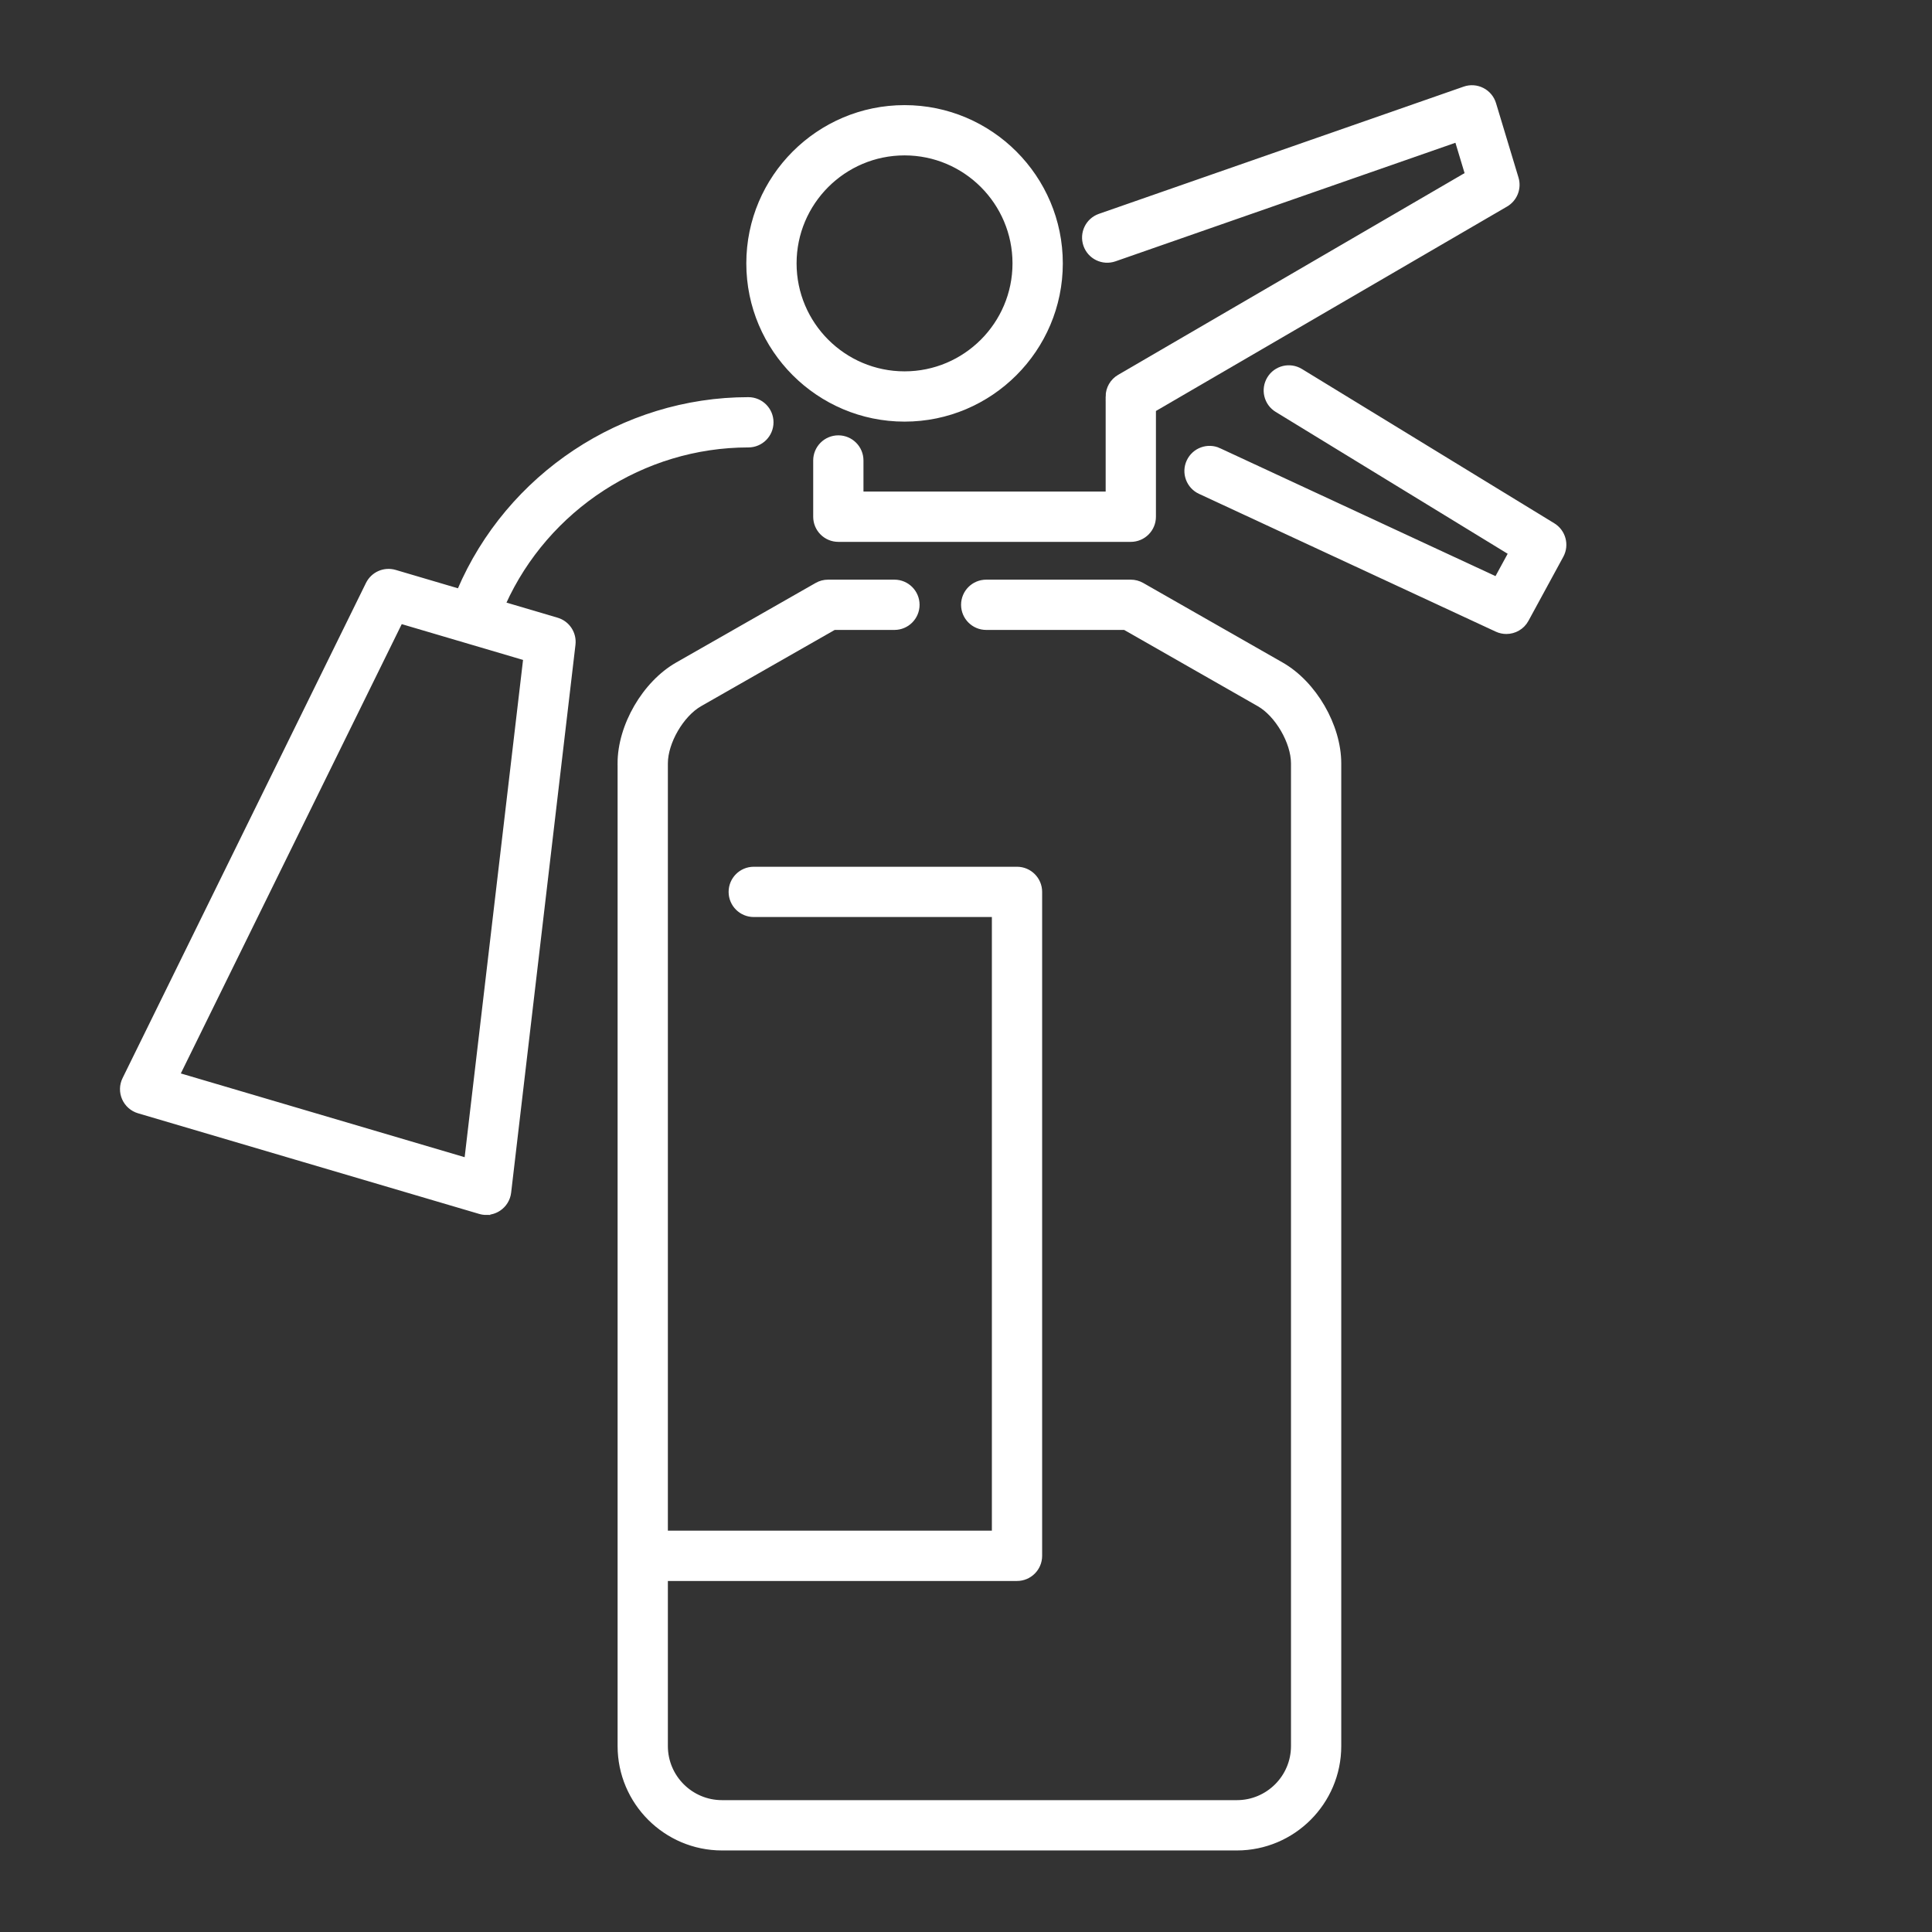
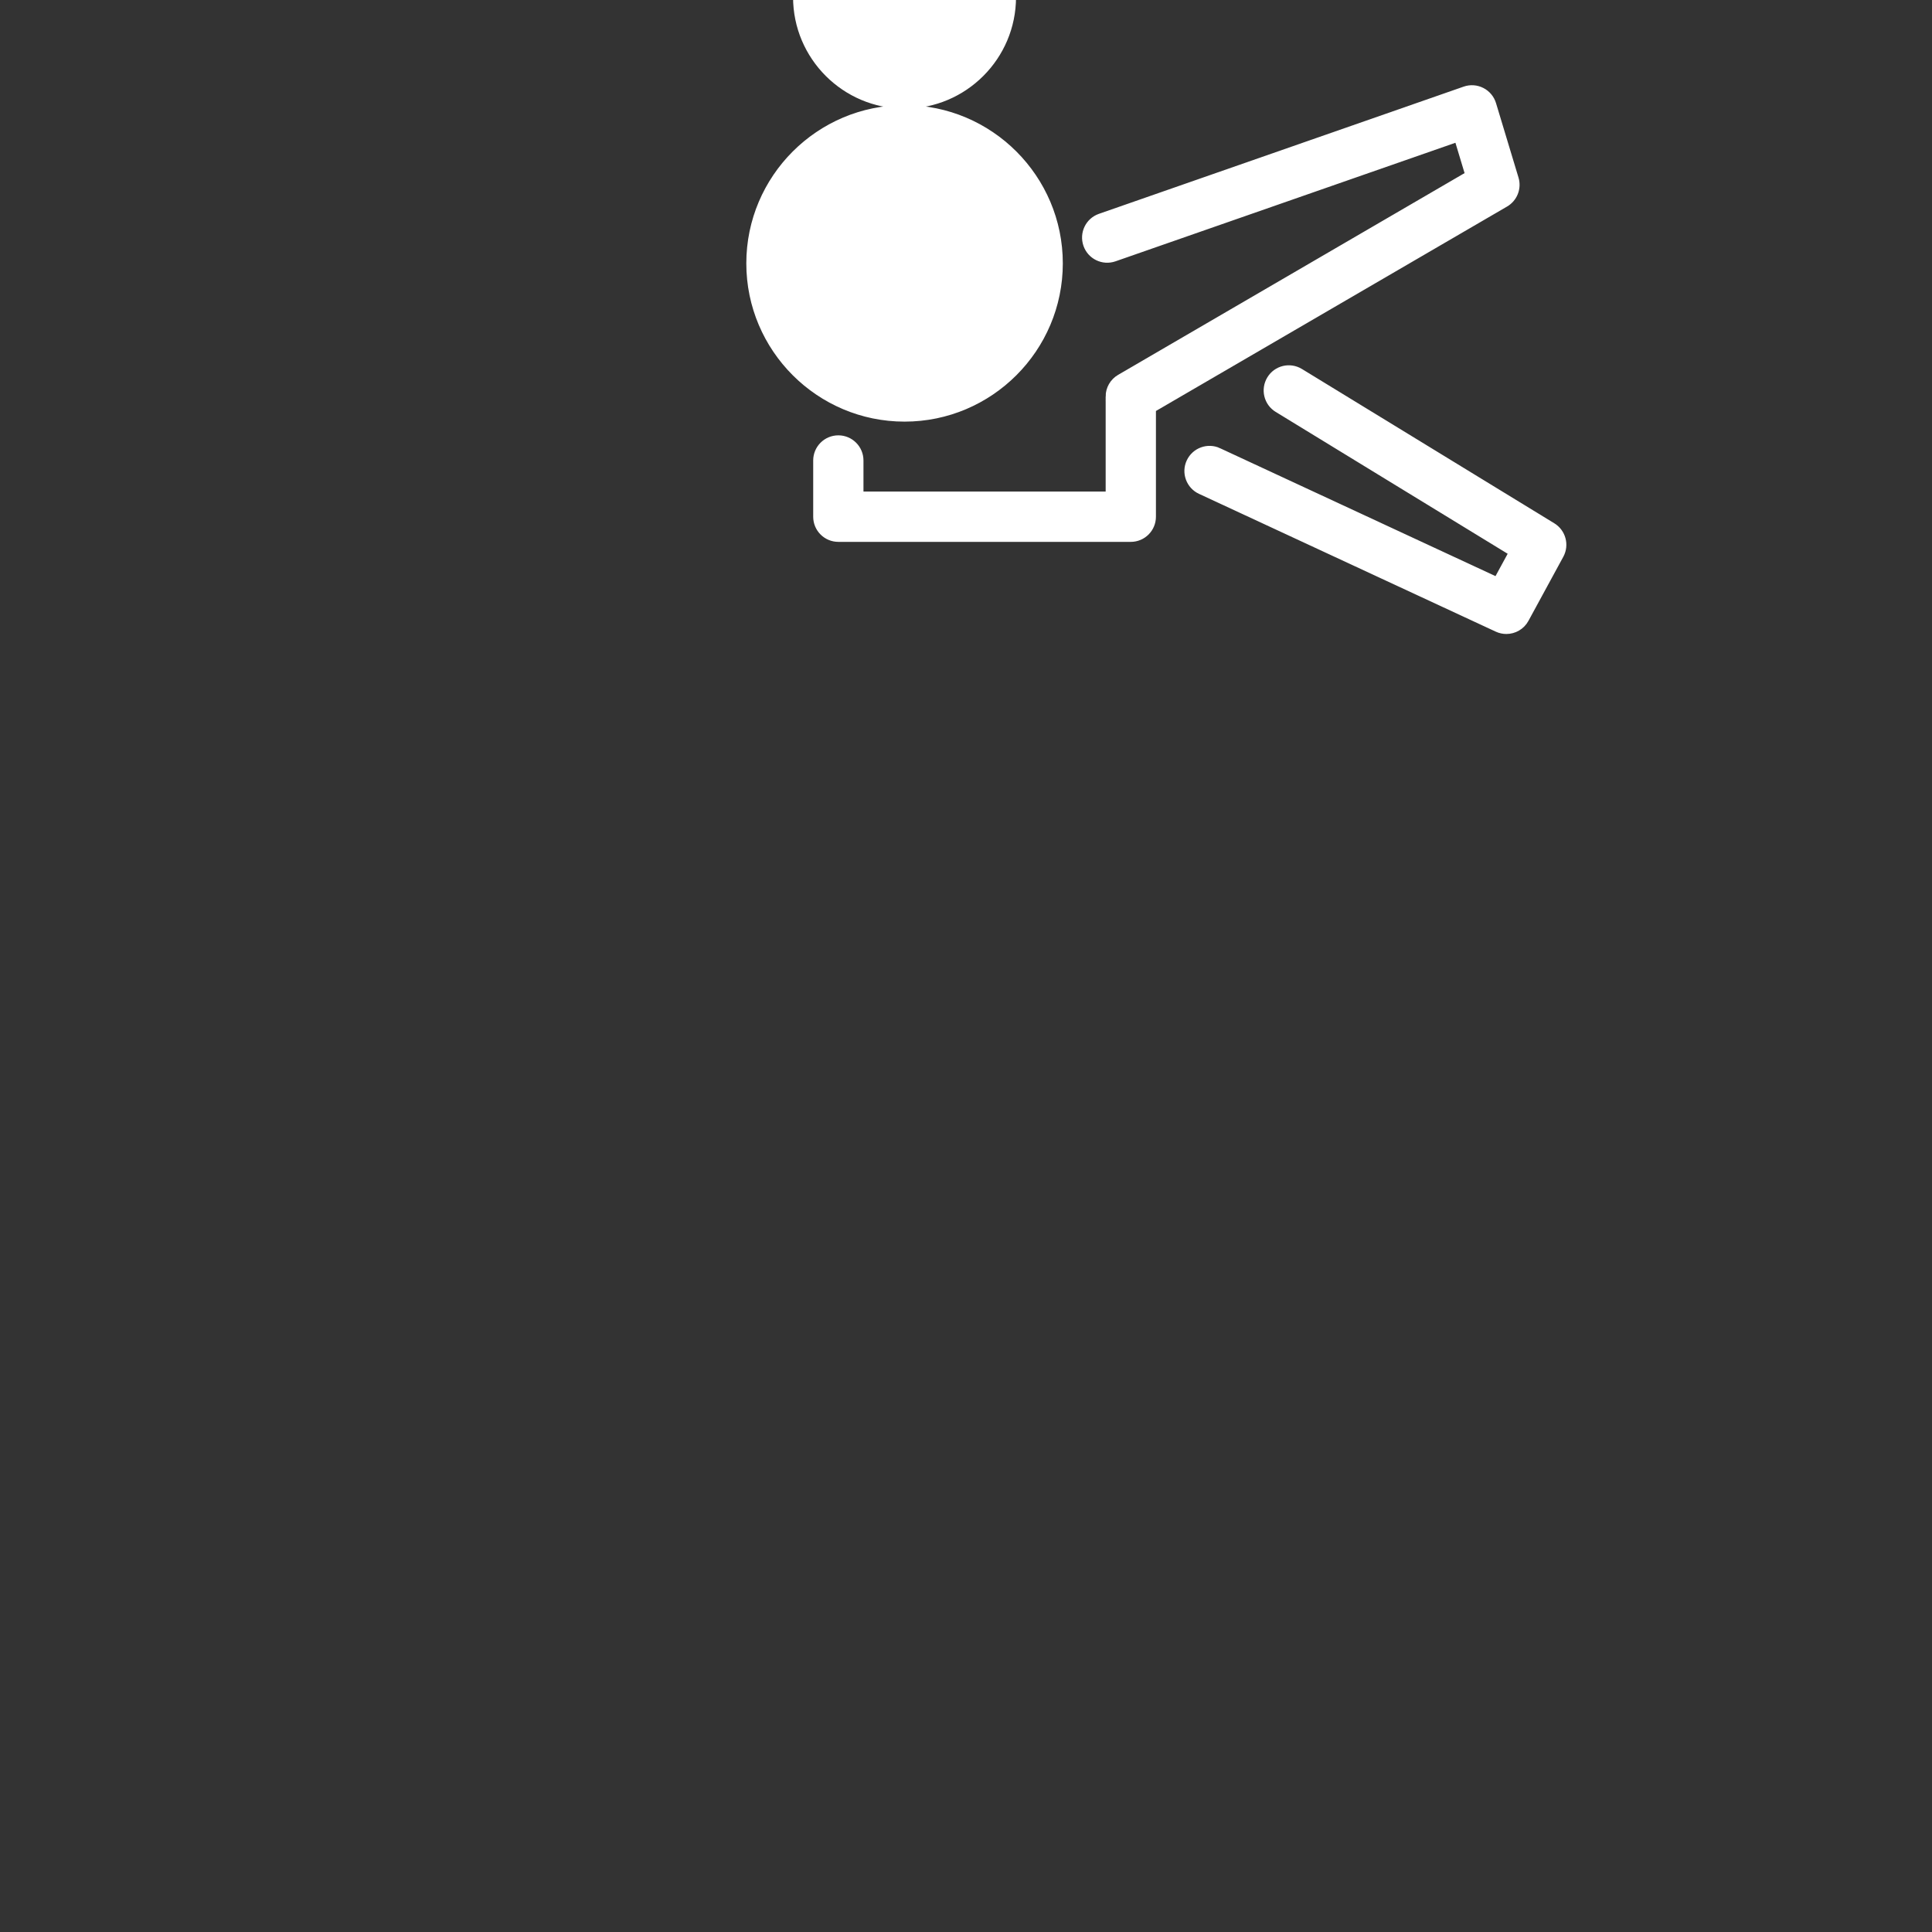
<svg xmlns="http://www.w3.org/2000/svg" id="Lager_1" viewBox="0 0 500 500">
  <rect x="0" y="0" width="500" height="500" fill="#333333" stroke="none" />
  <defs>
    <style>.cls-1{fill:#fff;stroke:#fff;stroke-miterlimit:10;stroke-width:.91px;}</style>
  </defs>
-   <path class="cls-1" d="M234.1,27.66c-22.33,0-40.5,18.17-40.5,40.5s18.17,40.5,40.5,40.5,40.5-18.17,40.5-40.5-18.17-40.5-40.5-40.5Zm0,68.9c-15.66,0-28.4-12.74-28.4-28.4s12.74-28.4,28.4-28.4,28.39,12.74,28.39,28.4-12.74,28.4-28.39,28.4Z" />
-   <path class="cls-1" d="M160.29,197.56v254.32c0,14.64,11.92,26.56,26.56,26.56h133.25c14.64,0,26.56-11.91,26.56-26.56V197.56c0-9.8-6.42-20.85-14.93-25.7l-36.08-20.59c-.91-.52-1.95-.8-3-.8h-37.42c-3.34,0-6.05,2.71-6.05,6.05s2.71,6.05,6.05,6.05h35.82l34.69,19.8c4.7,2.68,8.82,9.78,8.82,15.19v254.32c0,7.97-6.49,14.45-14.45,14.45H186.85c-7.97,0-14.46-6.48-14.46-14.45v-43.18h90.81c3.34,0,6.05-2.71,6.05-6.05V230.82c0-3.34-2.71-6.05-6.05-6.05h-68.13c-3.34,0-6.05,2.71-6.05,6.05s2.71,6.05,6.05,6.05h62.08v159.72h-84.76V197.56c0-5.41,4.12-12.51,8.82-15.19l34.69-19.8h15.58c3.34,0,6.05-2.71,6.05-6.05s-2.71-6.05-6.05-6.05h-17.18c-1.05,0-2.09,.27-3,.8l-36.09,20.59c-8.51,4.86-14.93,15.91-14.93,25.7Z" />
+   <path class="cls-1" d="M234.1,27.66c-22.33,0-40.5,18.17-40.5,40.5s18.17,40.5,40.5,40.5,40.5-18.17,40.5-40.5-18.17-40.5-40.5-40.5Zc-15.66,0-28.4-12.74-28.4-28.4s12.74-28.4,28.4-28.4,28.39,12.74,28.39,28.4-12.74,28.4-28.39,28.4Z" />
  <path class="cls-1" d="M315.58,116.41c-3.03-1.41-6.63-.09-8.04,2.94-1.41,3.03-.09,6.63,2.94,8.04l76.82,35.67c.82,.38,1.69,.56,2.54,.56,2.15,0,4.23-1.15,5.32-3.16l9.02-16.58c1.54-2.83,.59-6.37-2.16-8.06l-65.32-39.94c-2.86-1.74-6.58-.85-8.32,2.01-1.74,2.85-.85,6.58,2,8.32l60.41,36.94-3.56,6.54-71.67-33.28Z" />
  <path class="cls-1" d="M286.6,102.62v25.05h-63.59v-8.5c0-3.34-2.71-6.05-6.05-6.05s-6.05,2.71-6.05,6.05v14.56c0,3.34,2.71,6.05,6.05,6.05h75.69c3.34,0,6.05-2.71,6.05-6.05v-27.63l91.1-53.04c2.42-1.41,3.56-4.3,2.75-6.98l-5.82-19.27c-.48-1.58-1.58-2.9-3.05-3.64-1.47-.75-3.18-.87-4.74-.32l-94.39,32.92c-3.16,1.1-4.82,4.55-3.72,7.71,1.1,3.16,4.55,4.82,7.71,3.72l88.42-30.84,2.61,8.65-89.97,52.39c-1.86,1.08-3.01,3.08-3.01,5.23Z" />
-   <path class="cls-1" d="M125.82,313.96c1.17,0,2.33-.34,3.33-1,1.49-.98,2.47-2.57,2.68-4.34l16.65-141.81c.34-2.93-1.47-5.68-4.3-6.51l-13.74-4.06c11.12-24.62,35.97-40.9,63.24-40.9,3.34,0,6.05-2.71,6.05-6.05s-2.71-6.05-6.05-6.05c-32.57,0-62.21,19.79-74.91,49.56l-16.5-4.87c-2.84-.83-5.84,.49-7.15,3.14l-62.99,128.14c-.79,1.6-.83,3.47-.11,5.1,.72,1.63,2.12,2.87,3.83,3.37l88.27,26.04c.56,.17,1.14,.25,1.71,.25Zm-79.67-35.87l57.58-117.11,32.13,9.48-15.22,129.61-74.49-21.98Z" />
</svg>